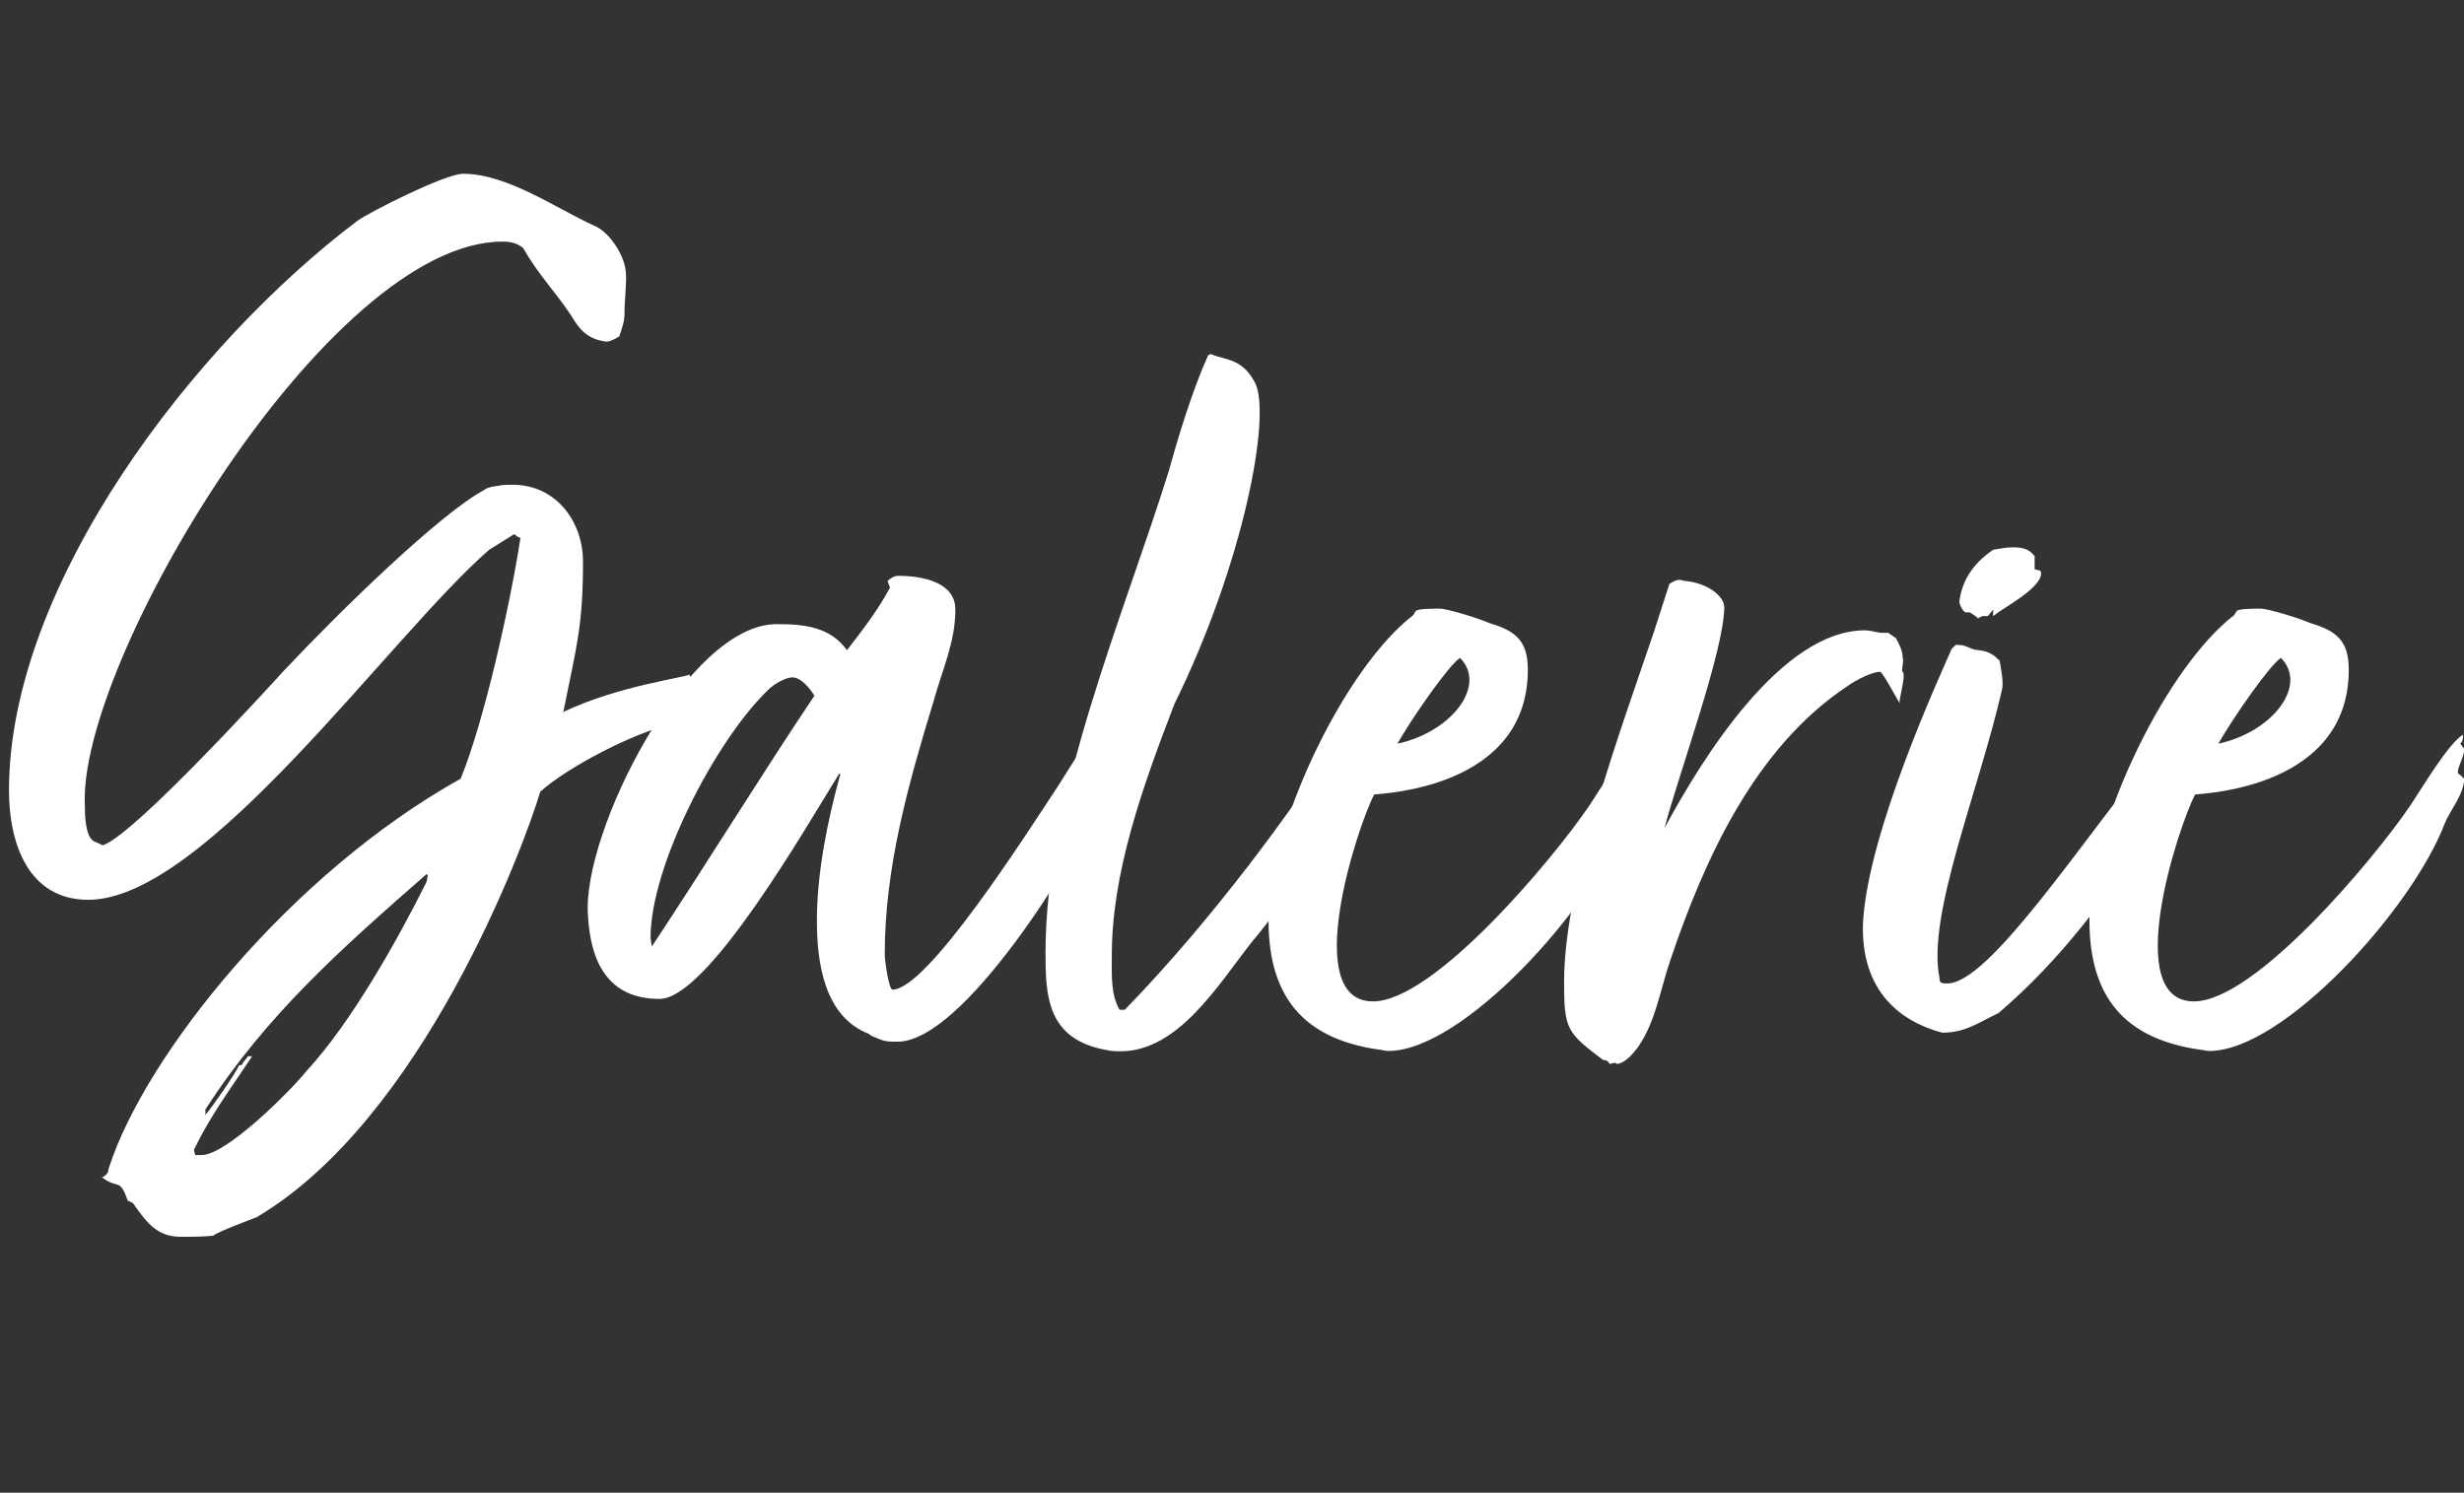
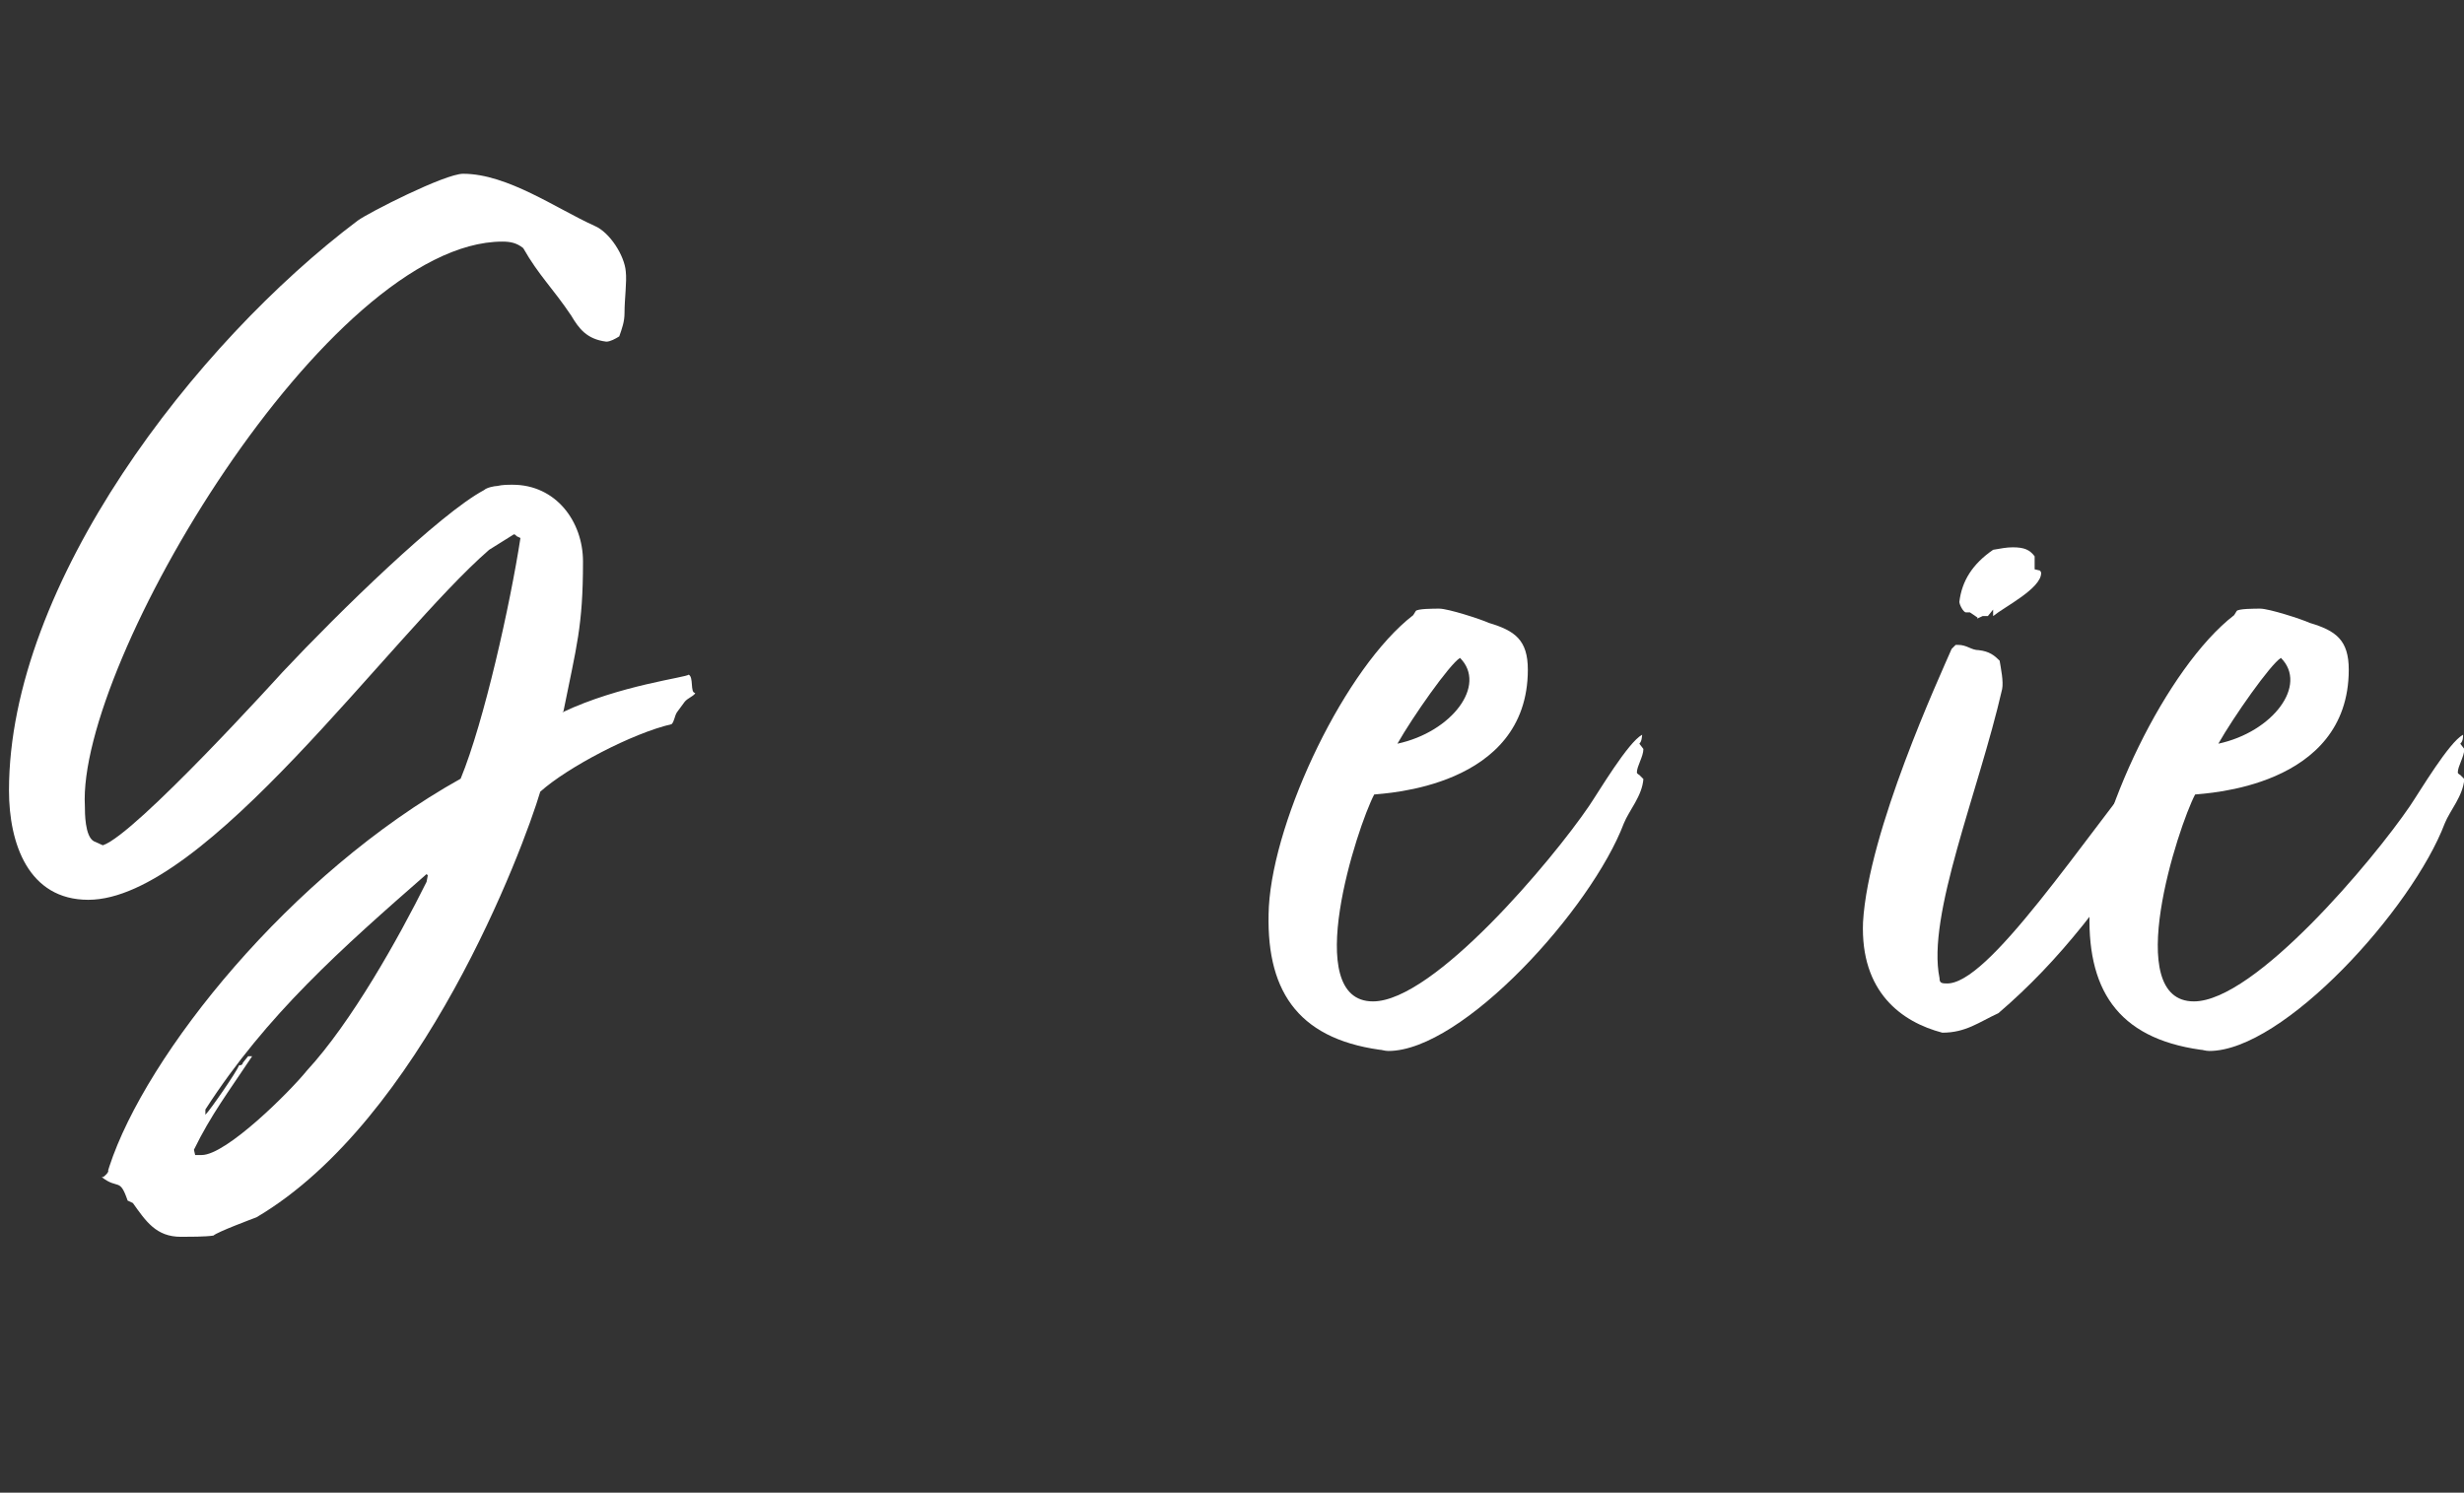
<svg xmlns="http://www.w3.org/2000/svg" id="Ebene1" x="0px" y="0px" viewBox="0 0 79.54 48.19" style="enable-background:new 0 0 79.54 48.19;" xml:space="preserve">
  <rect x="0" y="0" width="79.54" height="48.19" fill="#333333" stroke="none" />
  <g>
    <path style="fill:#FFFFFF;" d="M6.89,39.89c-0.25,0.04-0.8,0.04-1.05,0.04c-0.8,0-1.13-0.5-1.55-1.09l-0.17-0.08  C3.86,38,3.82,38.42,3.28,38h0.04c0.04,0,0.21-0.17,0.17-0.21l0.04-0.13c1.18-3.61,5.84-9.45,11.34-12.52  c0.76-1.85,1.6-5.63,1.93-7.77l-0.08-0.04c-0.04,0-0.08-0.08-0.13-0.08l-0.8,0.5c-3.19,2.77-9.16,11.3-12.94,11.3  c-1.93,0-2.56-1.81-2.56-3.53c0-6.68,6.01-14.45,11.26-18.4c0.34-0.25,2.81-1.51,3.4-1.51c1.43,0,3.02,1.13,4.24,1.68  c0.5,0.21,0.97,0.97,1.01,1.47c0.04,0.34-0.04,0.88-0.04,1.34c0,0.29-0.08,0.5-0.17,0.76c-0.13,0.08-0.29,0.17-0.42,0.17  c-0.63-0.08-0.88-0.42-1.13-0.84c-0.59-0.88-1.05-1.3-1.55-2.18c-0.21-0.17-0.42-0.21-0.67-0.21c-5.63,0-13.74,13.61-13.48,18.23  c0,0.21,0,0.97,0.29,1.13l0.29,0.13c1.05-0.34,5.8-5.59,5.8-5.59c1.81-1.93,5.08-5.12,6.51-5.88c0.08-0.08,0.34-0.13,0.42-0.13  c0.17-0.04,0.34-0.04,0.5-0.04c1.39,0,2.27,1.18,2.27,2.48c0,2.1-0.21,2.73-0.63,4.83l-0.04,0.04c1.85-0.88,4.03-1.13,4.08-1.22  c0.17,0.08,0.04,0.59,0.21,0.59c0,0.08-0.25,0.17-0.34,0.29l-0.25,0.34c-0.08,0.13-0.08,0.29-0.17,0.38  c-1.26,0.29-3.36,1.39-4.24,2.18c-0.55,1.85-3.82,10.59-9.16,13.74C8.15,39.35,7.02,39.77,6.89,39.89z M6.26,37.12l0.04,0.17h0.21  c0.8,0,2.86-2.06,3.4-2.73c1.43-1.55,2.94-4.24,3.86-6.09l0.04-0.21l-0.04-0.04c-2.73,2.39-5.17,4.54-7.14,7.6v0.17  c0.17-0.17,1.01-1.39,1.09-1.6h0.04c0.04,0,0.08-0.04,0.08-0.08l0.17-0.21h0.13C7.39,35.23,6.81,35.99,6.26,37.12z" />
-     <path style="fill:#FFFFFF;" d="M28.56,30.82c0,0.17,0.13,1.13,0.25,1.13c1.13,0,4.33-5.04,5.33-6.55l1.64-2.6  c0.13,0.13,0,0.67,0.08,0.76c0.13,0.13-0.17,0.59,0.04,0.5l-0.04,0.21L36,24.39v0.13c0.04,0.21-0.46,1.47-0.55,1.51  c-0.76,1.76-4.37,7.6-6.47,7.6c-0.29,0-0.38,0-0.59-0.08c-0.17-0.08-0.25-0.08-0.34-0.17c-1.43-0.55-1.68-2.27-1.68-3.65  c0-1.55,0.34-3.23,0.76-4.75h-0.04c-1.05,1.68-4.24,7.27-5.8,7.27c-1.68,0-2.23-1.22-2.31-2.69c-0.21-2.65,3.19-9.41,6.09-9.41  c0.88,0,1.72,0.08,2.27,0.84c0.46-0.59,1.01-1.3,1.39-2.02l-0.08-0.21c0.08-0.08,0.21-0.17,0.34-0.17c0.71,0,1.85,0.17,1.85,1.09  c0,1.05-0.42,1.93-0.71,2.98C29.32,25.32,28.56,28,28.56,30.82z M26.29,22.46c-0.13-0.21-0.42-0.59-0.71-0.59  c-0.25,0-0.63,0.25-0.76,0.38C23.1,23.89,21,27.96,21,30.27l0.04,0.29C22.68,28.09,24.65,24.9,26.29,22.46z" />
-     <path style="fill:#FFFFFF;" d="M44.02,23.17c-0.08,0.08-0.13,0.21-0.13,0.29s-0.25,0.55-0.29,0.59l0.04,0.21l0.13-0.04v0.04  l-0.08,0.21c-0.13,0.21-0.25,0.34-0.29,0.55c0.13-0.08,0.17-0.29,0.29-0.46v0.13c0,0.25-1.01,1.81-1.13,2.23  c0.25-0.34,0.46-0.67,0.71-1.01c-0.08,0.17-0.21,0.29-0.25,0.42l0.08,0.13c-0.08,0.21-0.25,0.29-0.29,0.5  c-0.13,0.08-0.55,0.84-0.67,1.05l-0.08,0.04l0.04,0.13l-0.17,0.04l-0.08,0.21c-0.08,0.13-0.17,0.29-0.29,0.38  c-0.25,0.5-0.8,1.18-1.18,1.64c-1.05,1.34-2.35,3.49-4.2,3.49c-0.17,0-0.29,0-0.46-0.04c-1.93-0.34-1.97-1.76-1.97-3.15  c0-5.08,2.56-10.96,3.99-15.58c0.29-1.05,0.76-2.6,1.26-3.7l0.08-0.04c0.5,0.21,1.01,0.13,1.43,0.92c0.55,1.05-0.38,5.88-2.6,10.38  c-1.05,2.73-2.02,5.46-2.02,8.11c0,0.63-0.04,1.26,0.25,1.76h0.17c3.02-3.11,5.46-6.6,6.3-7.86c0.46-0.67,0.92-1.47,1.47-2.06v0.21  C44.06,23.01,44.06,23.05,44.02,23.17z" />
    <path style="fill:#FFFFFF;" d="M52.92,24.01l0.13,0.17c0,0.25-0.21,0.55-0.21,0.76c0,0.04,0.08,0.08,0.08,0.08l0.13,0.13  c-0.04,0.55-0.46,1.01-0.63,1.43c-1.05,2.77-5.21,7.35-7.6,7.35c-0.13,0-0.21-0.04-0.29-0.04c-2.69-0.38-3.7-1.97-3.57-4.62  c0.17-2.9,2.48-7.73,4.66-9.41l0.08-0.13c0.04-0.08,0.59-0.08,0.76-0.08c0.29,0,1.34,0.34,1.6,0.46c0.84,0.25,1.26,0.55,1.26,1.51  c0,3.82-4.66,3.99-4.96,4.03c-0.55,1.05-2.39,6.68-0.04,6.68c1.97,0,5.8-4.58,6.97-6.3c0.34-0.5,1.26-2.06,1.72-2.31  C53,23.8,53,23.93,52.92,24.01z M45.11,24.01c1.76-0.38,2.9-1.89,2.02-2.77C46.79,21.45,45.61,23.13,45.11,24.01z" />
-     <path style="fill:#FFFFFF;" d="M52.88,33.8c-0.13,0.17-0.38,0.5-0.67,0.55l-0.08-0.04l-0.17,0.04c0,0-0.04-0.13-0.21-0.13  c-1.18-0.88-1.26-1.01-1.26-2.52c0-3.23,1.85-8.19,2.9-11.3l0.5-1.55c0.13-0.08,0.21-0.13,0.34-0.13c0.04,0,0.13,0.04,0.21,0.04  c0.71,0.08,1.22,0.5,1.22,0.84c0,1.39-1.47,5.38-1.93,7.14c1.22-2.27,3.78-6.39,6.47-6.39c0.13,0,0.29,0.04,0.5,0.08h0.25  l0.25,0.17c0.08,0.13,0.25,0.5,0.21,0.59c0.08,0.21-0.08,0.42,0.04,0.55v0.17c0,0.04-0.13,0.71-0.13,0.71v0.08  c-0.13-0.21-0.55-1.01-0.63-1.01c-0.25,0-0.76,0.25-1.05,0.46c-2.98,1.97-4.62,5.59-5.71,8.82C53.59,31.95,53.46,32.96,52.88,33.8z  " />
    <path style="fill:#FFFFFF;" d="M70.22,24.56c0,0.13-0.04,0.25-0.08,0.38l0.04,0.04c-0.17,0.34-0.29,0.92-0.42,1.26  c0,0.04-0.08,0.08,0,0.08c-1.76,2.69-3.23,4.66-5.25,6.39c-0.63,0.29-1.05,0.63-1.81,0.63c-1.3-0.34-2.65-1.3-2.56-3.57  c0.17-2.94,2.48-7.94,2.86-8.82l0.13-0.13c0.04,0,0.04,0,0.08,0c0.29,0,0.42,0.17,0.67,0.17c0.34,0.04,0.5,0.17,0.67,0.34  c0.04,0.25,0.13,0.67,0.08,0.92c-0.76,3.32-2.44,7.31-2.02,9.33c0,0.13,0.04,0.17,0.21,0.17c1.34,0.08,4.28-4.45,7.18-8.07  l0.13-0.04l0.08-0.13C70.18,23.89,70.22,24.22,70.22,24.56z M63.84,19.94l-0.25-0.17h-0.13c-0.08,0-0.21-0.25-0.21-0.34  c0.08-0.67,0.42-1.22,1.09-1.68c0.25-0.04,0.42-0.08,0.63-0.08c0.38,0,0.55,0.08,0.71,0.29v0.42l0.17,0.04  c0.04,0.04,0.04,0.08,0.04,0.08c0,0.5-1.18,1.09-1.55,1.39v-0.21l-0.17,0.21h-0.17l-0.17,0.08V19.94z" />
    <path style="fill:#FFFFFF;" d="M79.42,24.01l0.13,0.17c0,0.25-0.21,0.55-0.21,0.76c0,0.04,0.08,0.08,0.08,0.08l0.13,0.13  c-0.04,0.55-0.46,1.01-0.63,1.43c-1.05,2.77-5.21,7.35-7.6,7.35c-0.13,0-0.21-0.04-0.29-0.04c-2.69-0.38-3.7-1.97-3.57-4.62  c0.17-2.9,2.48-7.73,4.66-9.41l0.08-0.13c0.04-0.08,0.59-0.08,0.76-0.08c0.29,0,1.34,0.34,1.6,0.46c0.84,0.25,1.26,0.55,1.26,1.51  c0,3.82-4.66,3.99-4.96,4.03c-0.55,1.05-2.39,6.68-0.04,6.68c1.97,0,5.8-4.58,6.97-6.3c0.34-0.5,1.26-2.06,1.72-2.31  C79.51,23.8,79.51,23.93,79.42,24.01z M71.61,24.01c1.76-0.38,2.9-1.89,2.02-2.77C73.29,21.45,72.11,23.13,71.61,24.01z" />
  </g>
</svg>